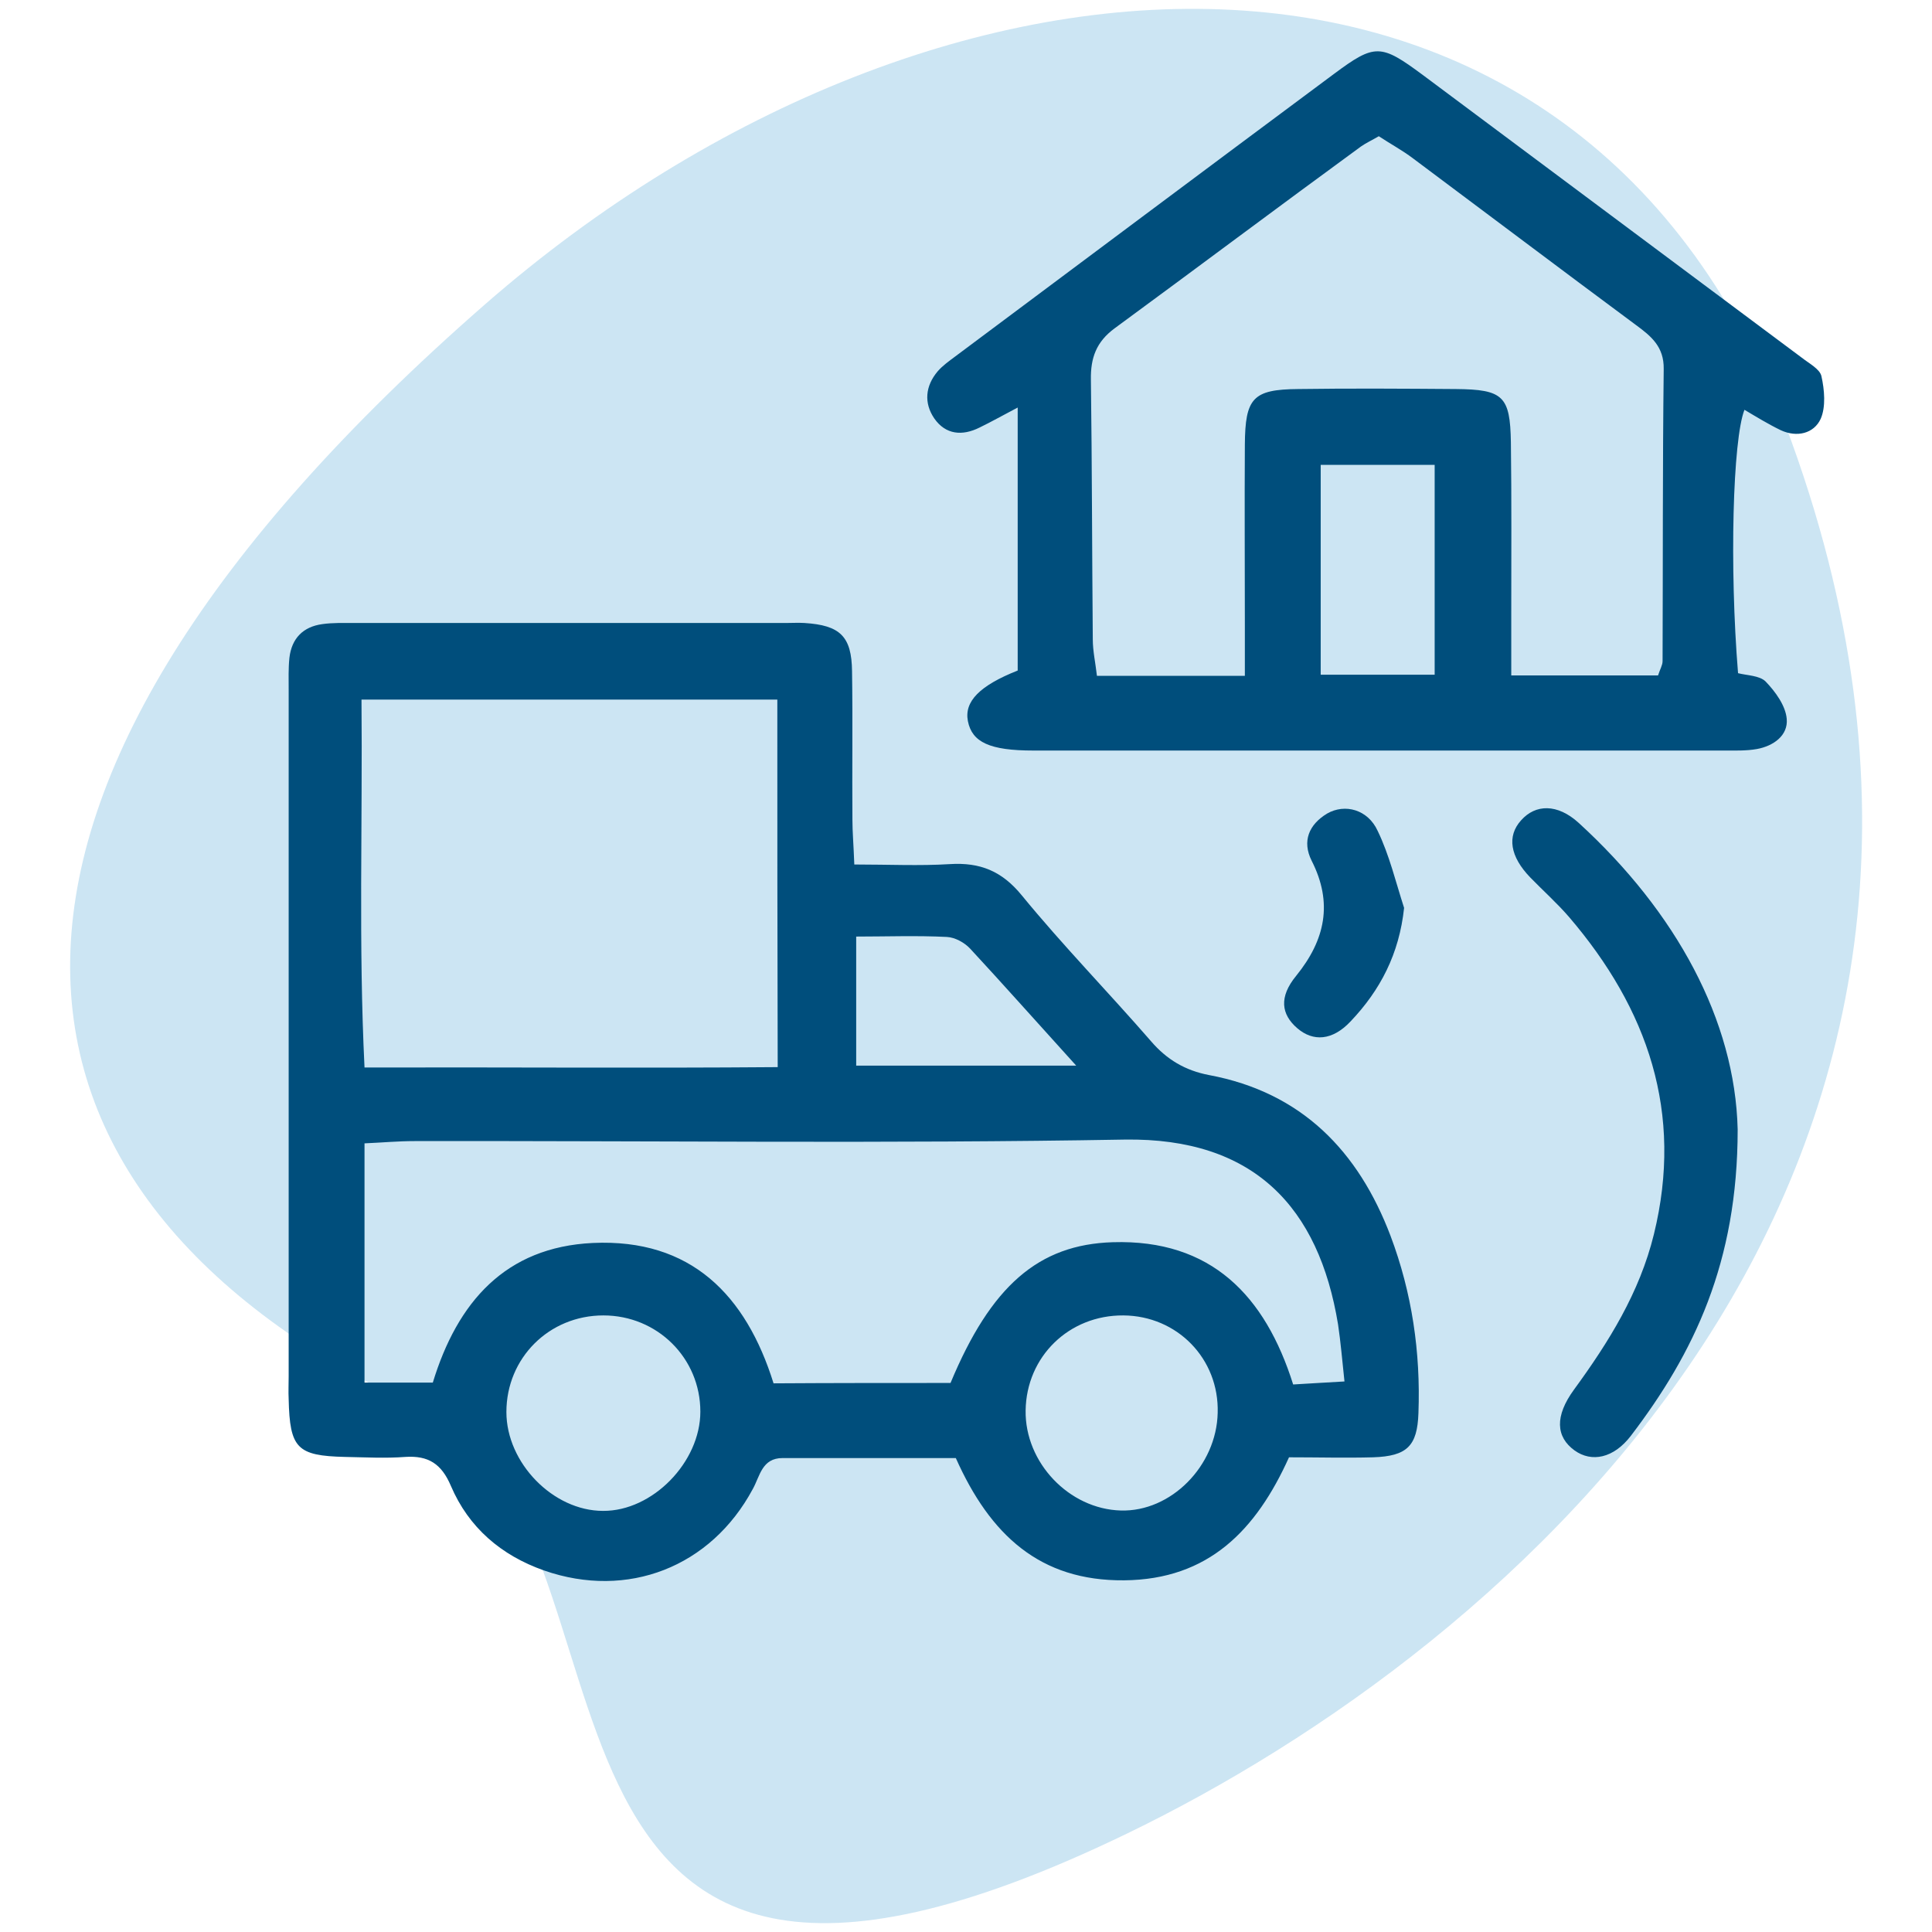
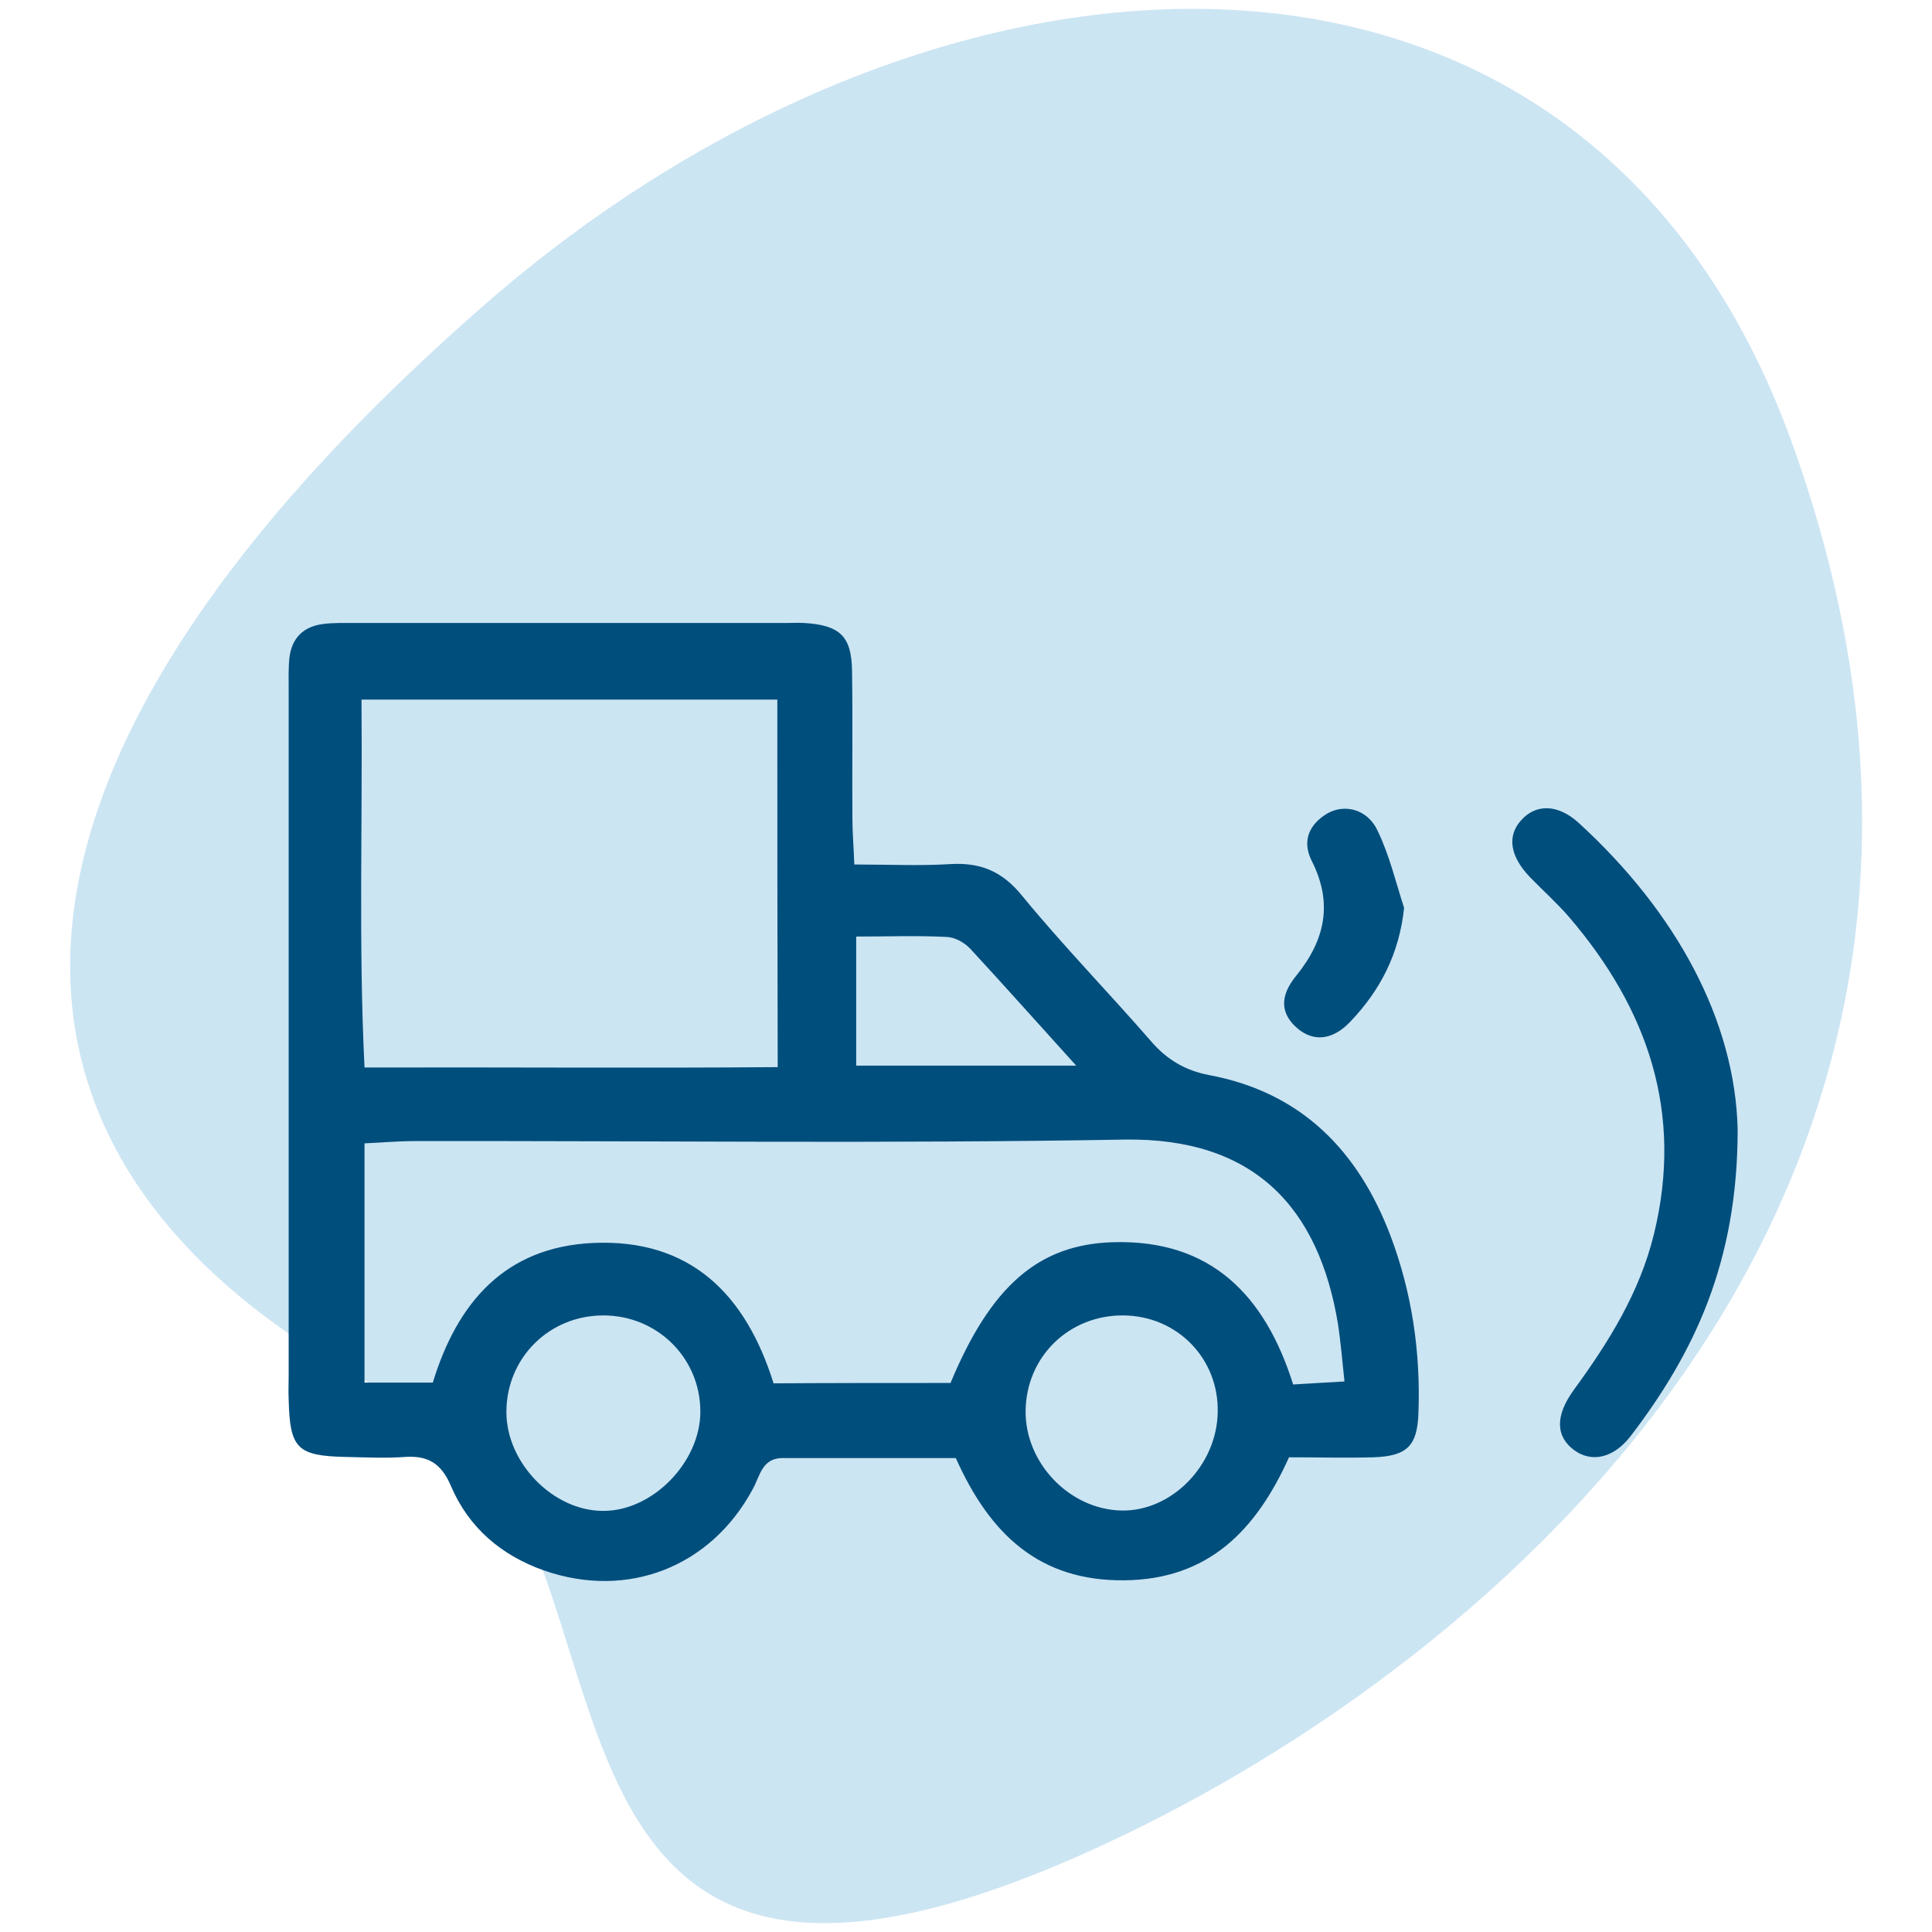
<svg xmlns="http://www.w3.org/2000/svg" version="1.1" id="Capa_1" x="0px" y="0px" width="512px" height="512px" viewBox="0 0 512 512" style="enable-background:new 0 0 512 512;" xml:space="preserve">
  <style type="text/css"> .st0{opacity:0.2;fill:#0080C6;} .st1{fill:#004E7C;} </style>
  <g>
    <path class="st0" d="M112.3,373.8C-10.5,316-20.2,210.5,128.6,80.6C249.6-25,420.2-33.9,474.8,117.1 c70.5,195.1-74,319.4-176.1,368.8C123.7,570.6,176.2,403.9,112.3,373.8z" />
    <g>
      <path class="st1" d="M226.4,229.1c9.1,0,17.3,0.4,25.3-0.1c8-0.5,13.8,1.8,19.1,8.3c10.9,13.3,22.9,25.6,34.2,38.6 c4.2,4.9,9.1,7.8,15.4,9c24.6,4.6,39.6,20.2,48.1,42.6c5.7,15.1,8,30.9,7.4,47c-0.3,8.7-3,11.4-12,11.7c-7.3,0.2-14.7,0-22.3,0 c-8.7,19.3-21.3,32.4-43.7,32.6c-22.3,0.2-35.5-12-44.6-32.4c-15,0-30.5,0-45.9,0c-5.5,0-6,4.8-7.9,8.2 c-11.1,20.7-33.2,29.3-55.3,21.6c-11.4-4-20-11.4-24.7-22.4c-2.5-5.9-6-8.1-12.1-7.7c-5.3,0.4-10.6,0.1-16,0 c-12.7-0.3-14.6-2.3-14.9-15.3c-0.1-2,0-4.1,0-6.1c0-60.6,0-121.2,0-181.8c0-2.9-0.1-5.7,0.2-8.6c0.6-5.1,3.6-8.2,8.7-8.9 c2.8-0.4,5.7-0.3,8.6-0.3c38.1,0,76.2,0,114.3,0c1.6,0,3.3-0.1,4.9,0c9.4,0.6,12.5,3.5,12.6,12.8c0.2,13.1,0,26.2,0.1,39.3 C225.9,220.5,226.2,223.7,226.4,229.1z M251.9,366.5c10.7-25.7,23.3-36.7,43-37.3c26.1-0.8,40.4,14.2,47.8,37.7 c4.7-0.3,8.7-0.5,13.6-0.8c-0.6-5.6-1-10.4-1.7-15.1c-5.1-31.1-22.3-49.5-56.5-49c-62.7,1.1-125.5,0.3-188.2,0.4 c-4.4,0-8.7,0.4-13.3,0.6c0,21.9,0,42.5,0,63.4c6.6,0,12.2,0,18.1,0c6.5-21.3,19.2-35.9,42.4-37c26-1.2,40.6,13.8,47.9,37.2 C220.9,366.5,236.1,366.5,251.9,366.5z M206,185.4c-37.1,0-72.9,0-110.2,0c0.3,32.8-0.8,64.9,0.8,97.5 c37.4-0.1,73.2,0.2,109.5-0.1C206,249.5,206,218.1,206,185.4z M134.2,374.2c0,13.5,12.4,26.2,25.6,26.2 c13.1,0.1,25.8-12.9,25.8-26.3c0-14.2-11.4-25.5-25.7-25.5C145.5,348.6,134.2,359.9,134.2,374.2z M297.7,348.6 c-14.4-0.1-25.7,10.9-25.9,25.2c-0.2,13.8,11.5,26.1,25.2,26.5c13.3,0.4,25.4-11.8,25.7-25.9C323.1,360.1,312,348.7,297.7,348.6z M285.2,282.4c-10.7-11.8-19.3-21.5-28.1-31c-1.5-1.6-4-3-6.2-3.1c-8-0.4-16-0.1-24-0.1c0,12.3,0,23,0,34.2 C245.9,282.4,264.1,282.4,285.2,282.4z" />
-       <path class="st1" d="M269.7,177.7c0-22.7,0-45.5,0-69.7c-4,2.1-7,3.8-10.1,5.3c-4.6,2.3-9,1.9-12-2.4c-2.8-4.1-2.4-8.6,0.9-12.5 c1.3-1.5,3-2.7,4.6-3.9c33.5-25,66.9-50,100.4-74.9c10.9-8.1,12.4-8,23.6,0.3c33.5,25,66.9,49.9,100.4,74.9c1.9,1.5,4.8,3,5.2,4.9 c0.8,3.6,1.2,8.1-0.2,11.3c-1.8,3.9-6.3,5-10.6,3c-3.3-1.6-6.4-3.5-9.6-5.4c-3.1,7.9-4,41.7-1.7,69.8c2.3,0.6,5.7,0.6,7.3,2.2 c2.6,2.7,5.3,6.4,5.6,9.9c0.4,4.4-3.5,7.2-7.9,8c-2.8,0.5-5.7,0.4-8.6,0.4c-61.1,0-122.1,0-183.2,0c-11.5,0-16.2-2.2-17.3-7.8 C255.5,185.9,259.6,181.7,269.7,177.7z M329.9,179.1c0-5.3,0-9.4,0-13.4c0-16-0.1-31.9,0-47.9c0.1-12.3,2.1-14.6,14.1-14.7 c13.9-0.2,27.9-0.1,41.8,0c12.6,0.1,14.4,1.9,14.6,14.1c0.2,15.1,0.1,30.3,0.1,45.5c0,5.2,0,10.4,0,16.3c13.9,0,26.3,0,38.9,0 c0.5-1.6,1.2-2.7,1.2-3.8c0.1-25.8,0-51.6,0.3-77.4c0.1-5.9-3.3-8.7-7.4-11.7c-19.7-14.6-39.3-29.4-59-44.1 c-2.9-2.2-6.1-3.9-9.1-5.9c-1.9,1.1-3.4,1.8-4.7,2.7C338.8,54.8,317.2,71,295.4,87c-4.9,3.6-6.4,7.9-6.3,13.6 c0.3,22.9,0.3,45.9,0.5,68.8c0,3.1,0.7,6.2,1.1,9.7C303.6,179.1,315.8,179.1,329.9,179.1z M350,178.8c10.6,0,20.1,0,30.2,0 c0-18.9,0-37,0-55.6c-10.3,0-19.9,0-30.2,0C350,141.9,350,159.7,350,178.8z" />
      <path class="st1" d="M460.5,299.3c0,35.3-11.6,59.3-28.3,81.2c-4.6,6-10.4,7.1-14.9,3.9c-5-3.6-5.3-9.1-0.2-16.1 c9.2-12.6,17.4-25.7,21.2-41.2c7.9-32.2-1.6-59.7-22.5-84.1c-3.2-3.7-6.9-7-10.3-10.5c-5.3-5.5-6.2-10.9-2.4-15.1 c3.8-4.3,9.6-4.5,15.3,0.7C444.2,241.7,459.8,270.4,460.5,299.3z" />
      <path class="st1" d="M372.1,240.6c-1.3,12.2-6.3,21.8-14.2,30.1c-4.8,5.1-9.9,5.4-14.1,1.8c-4.3-3.7-4.9-8.3-0.3-13.9 c7.7-9.5,9.8-19.3,4.1-30.5c-2.6-5.2-0.7-9.6,4.1-12.5c4.7-2.7,10.8-1.1,13.4,4.6C368.2,226.6,369.9,233.8,372.1,240.6z" />
    </g>
  </g>
</svg>